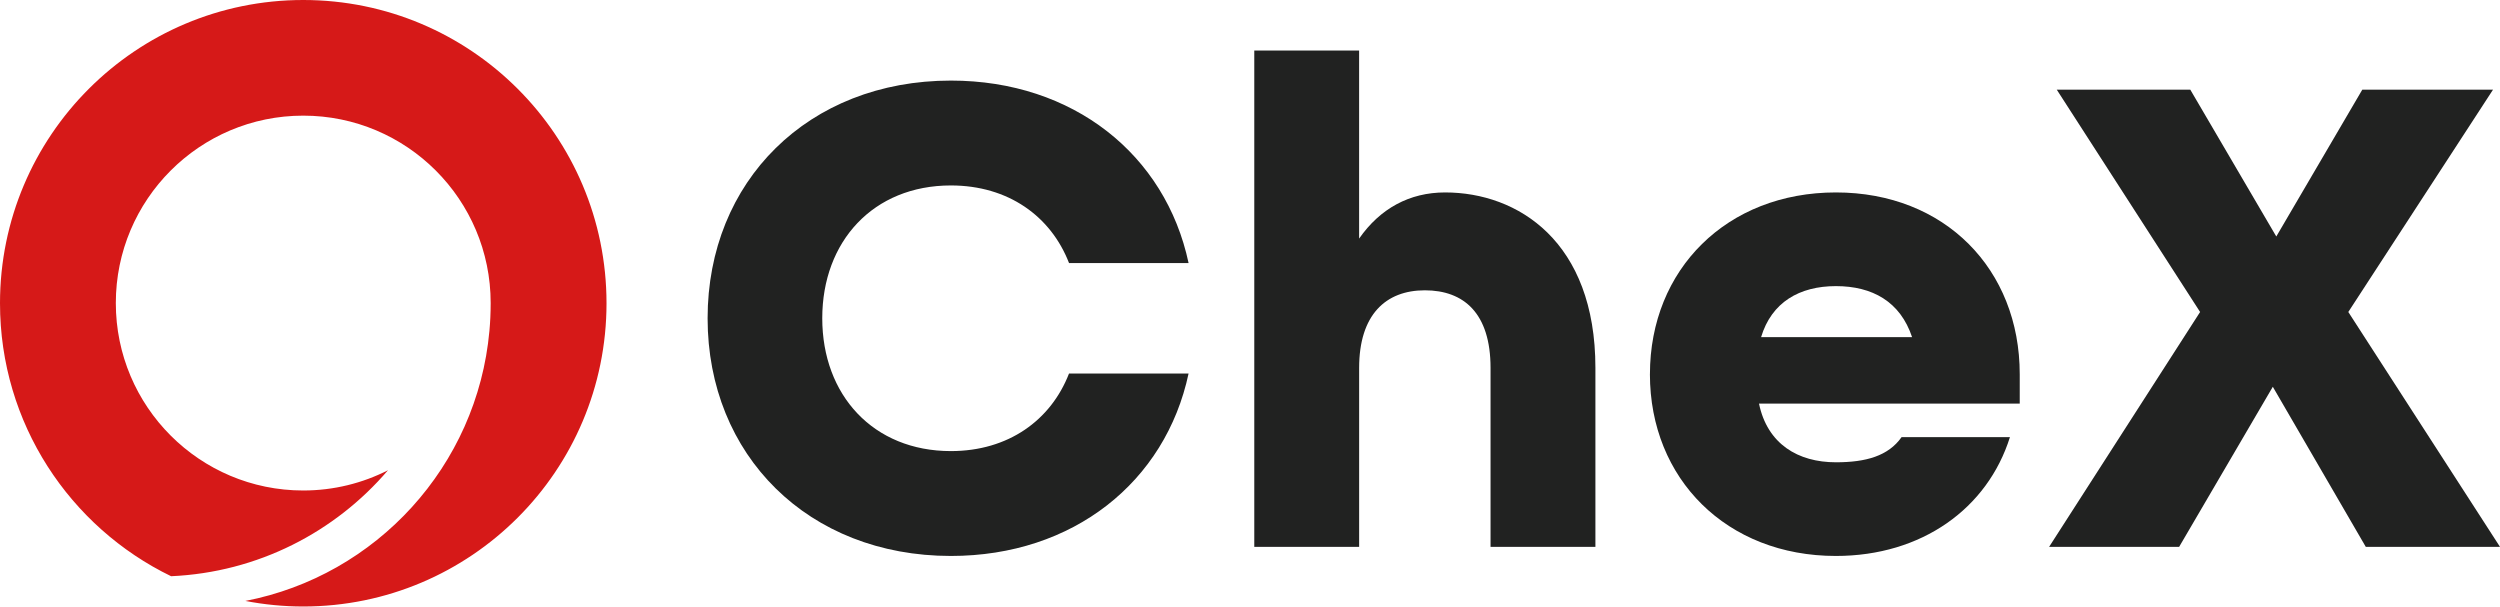
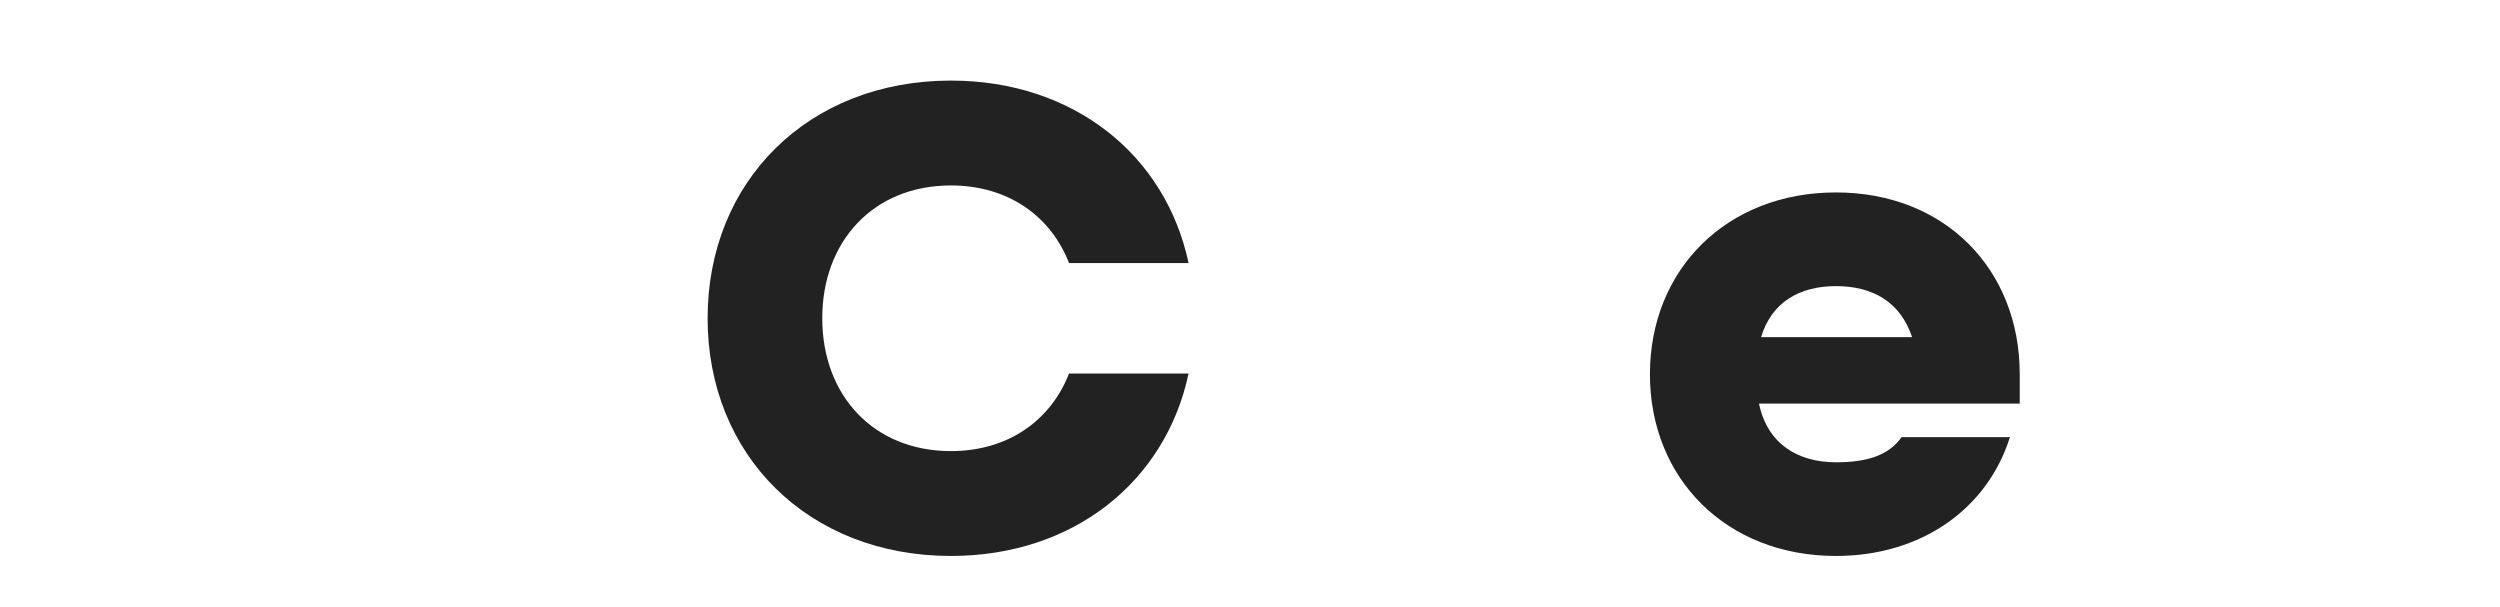
<svg xmlns="http://www.w3.org/2000/svg" id="uuid-6089286d-065d-4999-bc18-e4d85a25b859" viewBox="0 0 1133.86 275.08">
  <defs>
    <style>.uuid-d3140f4c-7091-4745-b471-fbac5c437466{fill:#212221;}.uuid-4f449ce9-1d13-425c-a920-fa1436a241ed{fill:#d61918;}</style>
  </defs>
-   <path class="uuid-4f449ce9-1d13-425c-a920-fa1436a241ed" d="M137.54,0C61.58,0,0,61.58,0,137.54c0,54.47,31.68,101.52,77.6,123.8,39.35-1.75,74.4-20.03,98.37-48.07-11.54,5.87-24.6,9.19-38.44,9.19-46.95,0-85-38.06-85-85S90.59,52.45,137.54,52.45s85,38.06,85,85c0,.03,0,.06,0,.09h0c0,.45-.01,.9-.02,1.35,0,.62,0,1.24-.02,1.85-.02,.77-.05,1.53-.08,2.29-.01,.3-.02,.61-.03,.91-.04,.84-.09,1.67-.14,2.5-.01,.21-.03,.42-.04,.63-.06,.9-.13,1.8-.21,2.69-.01,.12-.02,.23-.03,.35-5.56,61.29-51.31,110.96-110.69,122.44,8.5,1.64,17.28,2.52,26.26,2.52,75.96,0,137.54-61.58,137.54-137.54S213.5,0,137.54,0Z" />
  <g>
    <path class="uuid-d3140f4c-7091-4745-b471-fbac5c437466" d="M320.93,144.35c0-62.14,45.66-107.8,110.34-107.8,55.48,0,97.34,33.61,107.8,82.75h-54.22c-8.24-21.24-27.58-35.19-53.58-35.19-35.19,0-58.34,25.37-58.34,60.24s23.15,60.24,58.34,60.24c26,0,45.34-13.95,53.58-35.19h54.22c-10.46,49.15-52.31,82.75-107.8,82.75-64.68,0-110.34-45.66-110.34-107.8Z" />
-     <path class="uuid-d3140f4c-7091-4745-b471-fbac5c437466" d="M568.86,22.92h47.56V108.21c9.51-13.63,22.83-20.93,39-20.93,32.97,0,68.17,22.19,68.17,79.58v81.17h-47.56v-81.17c0-24.73-12.05-35.19-29.8-35.19s-29.8,11.1-29.8,35.19v81.17h-47.56V22.92Z" />
    <path class="uuid-d3140f4c-7091-4745-b471-fbac5c437466" d="M748.32,169.72c0-47.56,34.88-82.44,84.34-82.44s83.38,34.88,83.38,82.44v13.32h-118.26c3.81,18.39,17.75,26.63,34.88,26.63,13.63,0,23.78-2.86,29.8-11.42h49.14c-10.15,32.34-39.95,53.9-78.95,53.9-49.46,0-84.34-34.88-84.34-82.44Zm118.9-16.8c-5.39-16.17-18.07-23.15-34.56-23.15s-29.17,7.29-33.93,23.15h68.48Z" />
-     <path class="uuid-d3140f4c-7091-4745-b471-fbac5c437466" d="M997.84,141.5l-65-100.82h60.56l39,66.58,39-66.58h59.29l-65.63,100.82,68.8,106.53h-60.87l-42.17-72.61-42.49,72.61h-58.97l68.48-106.53Z" />
  </g>
</svg>